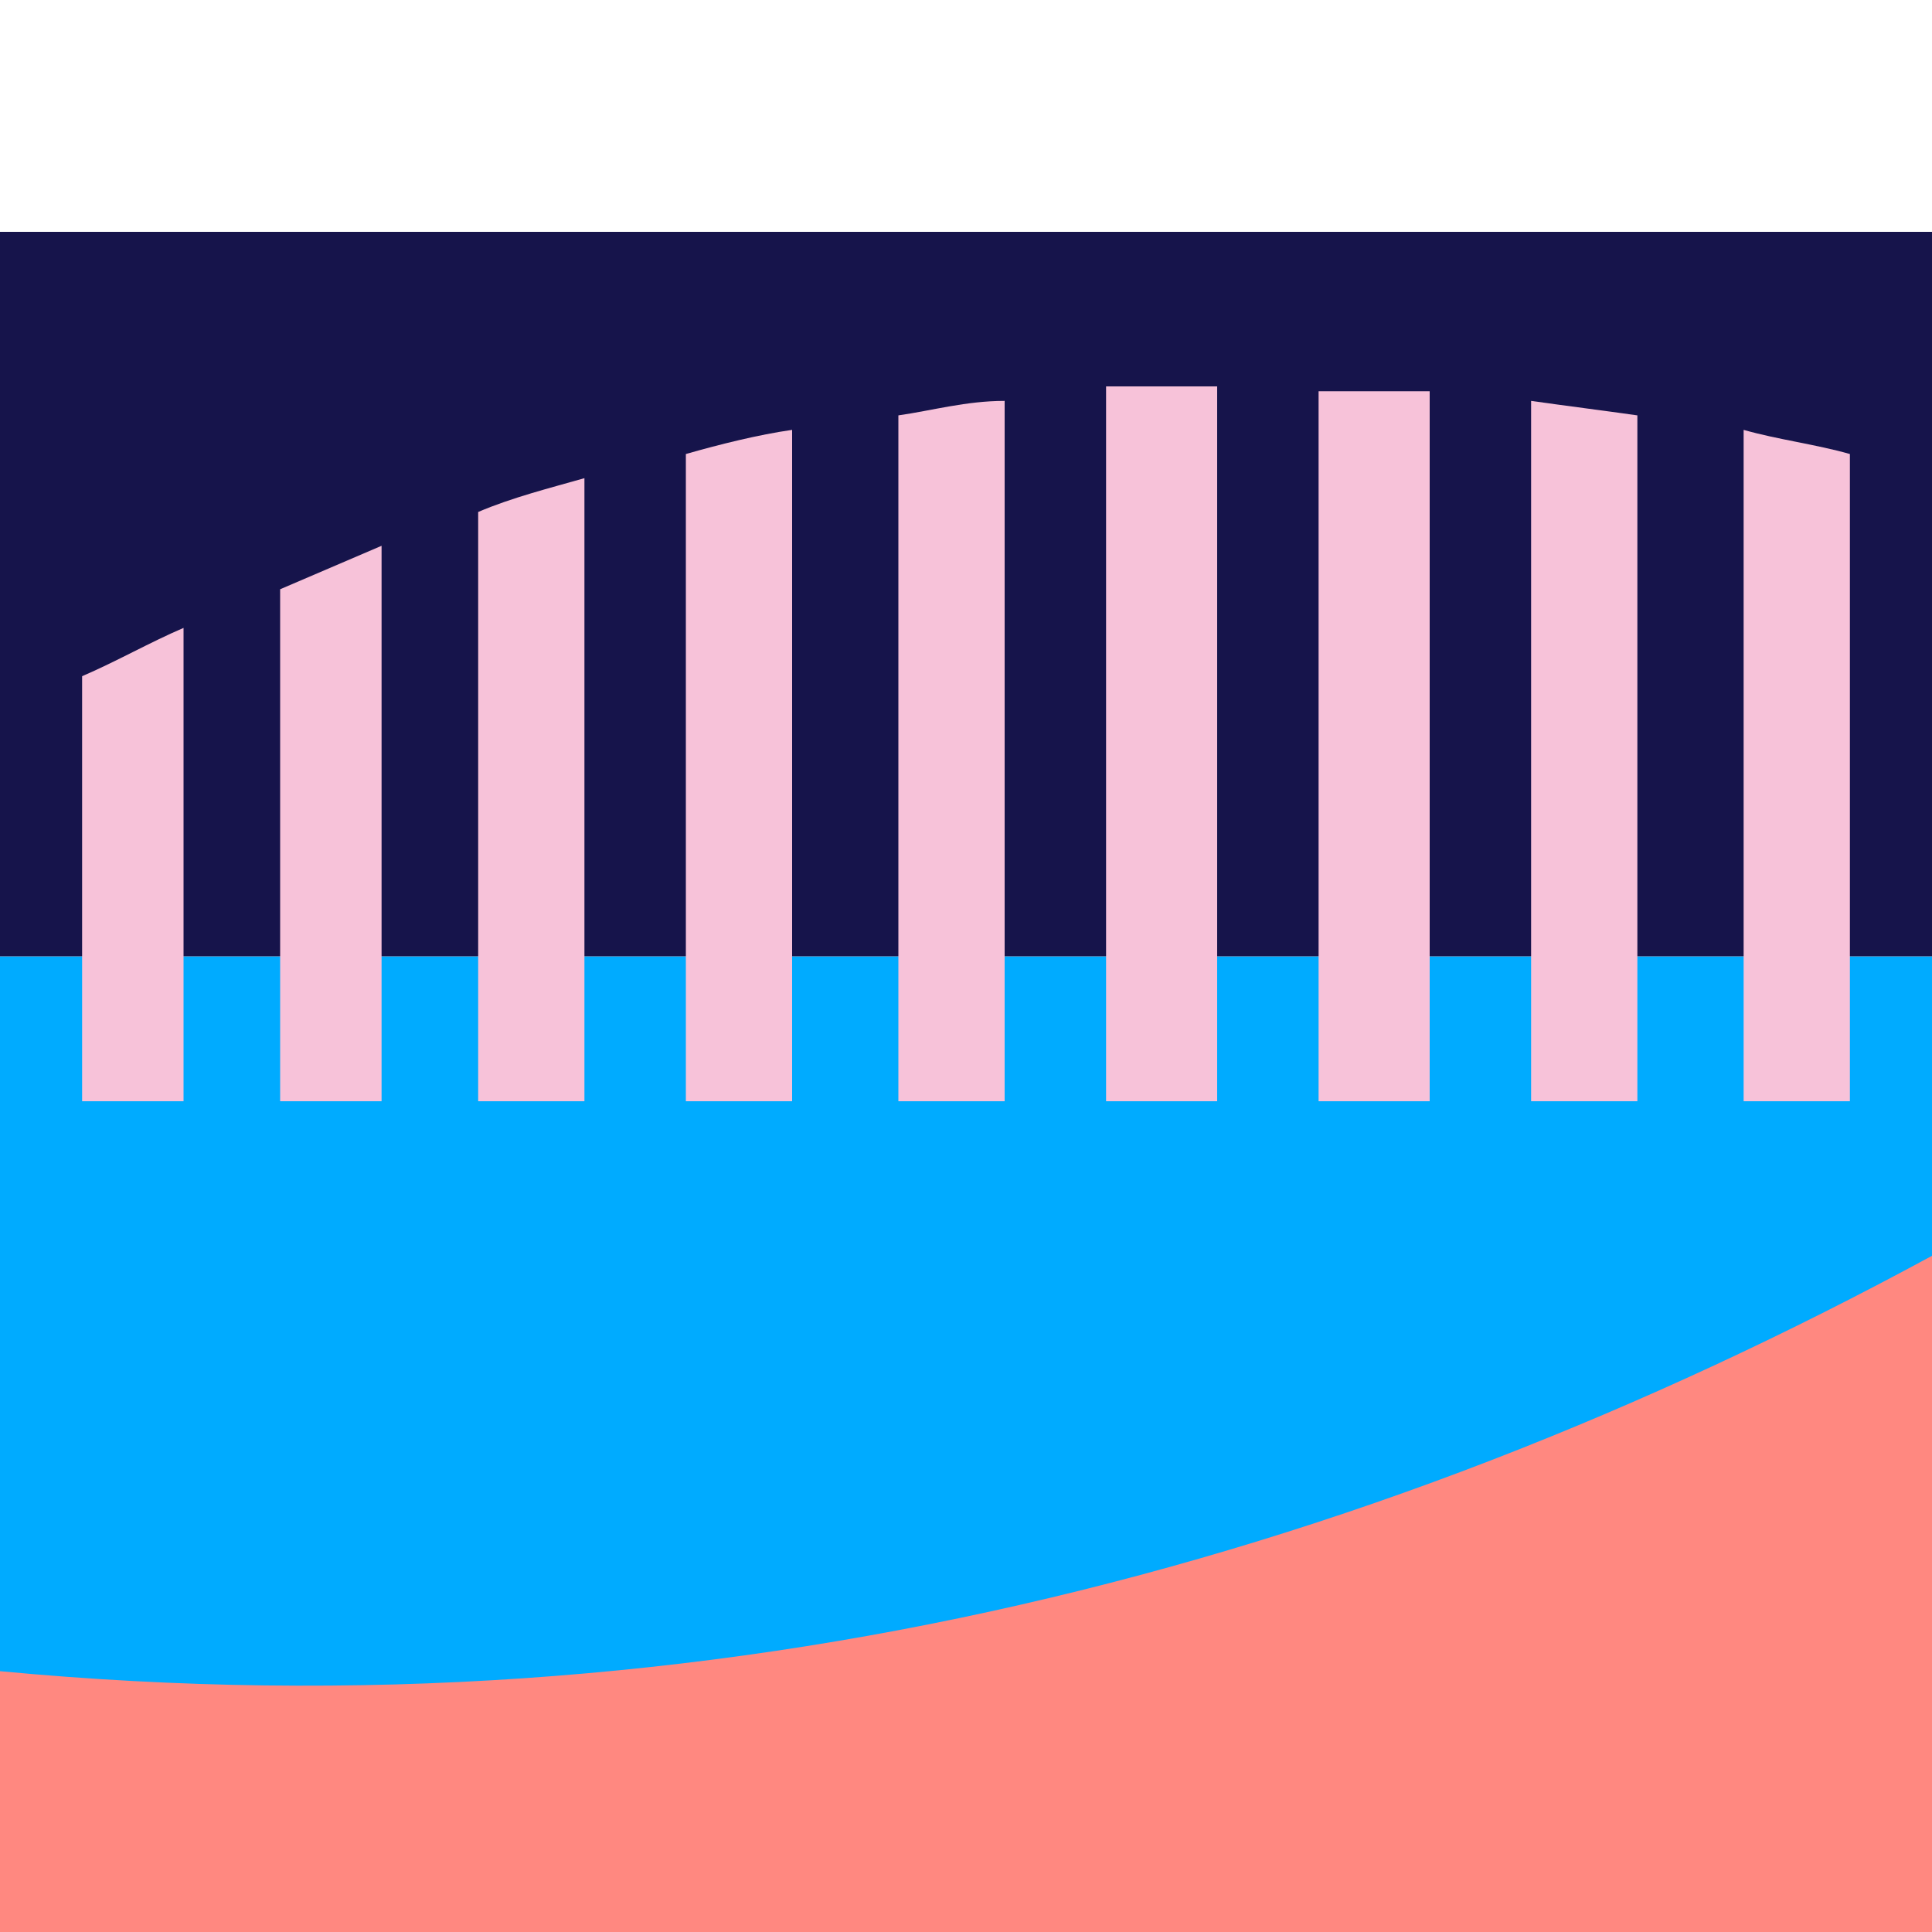
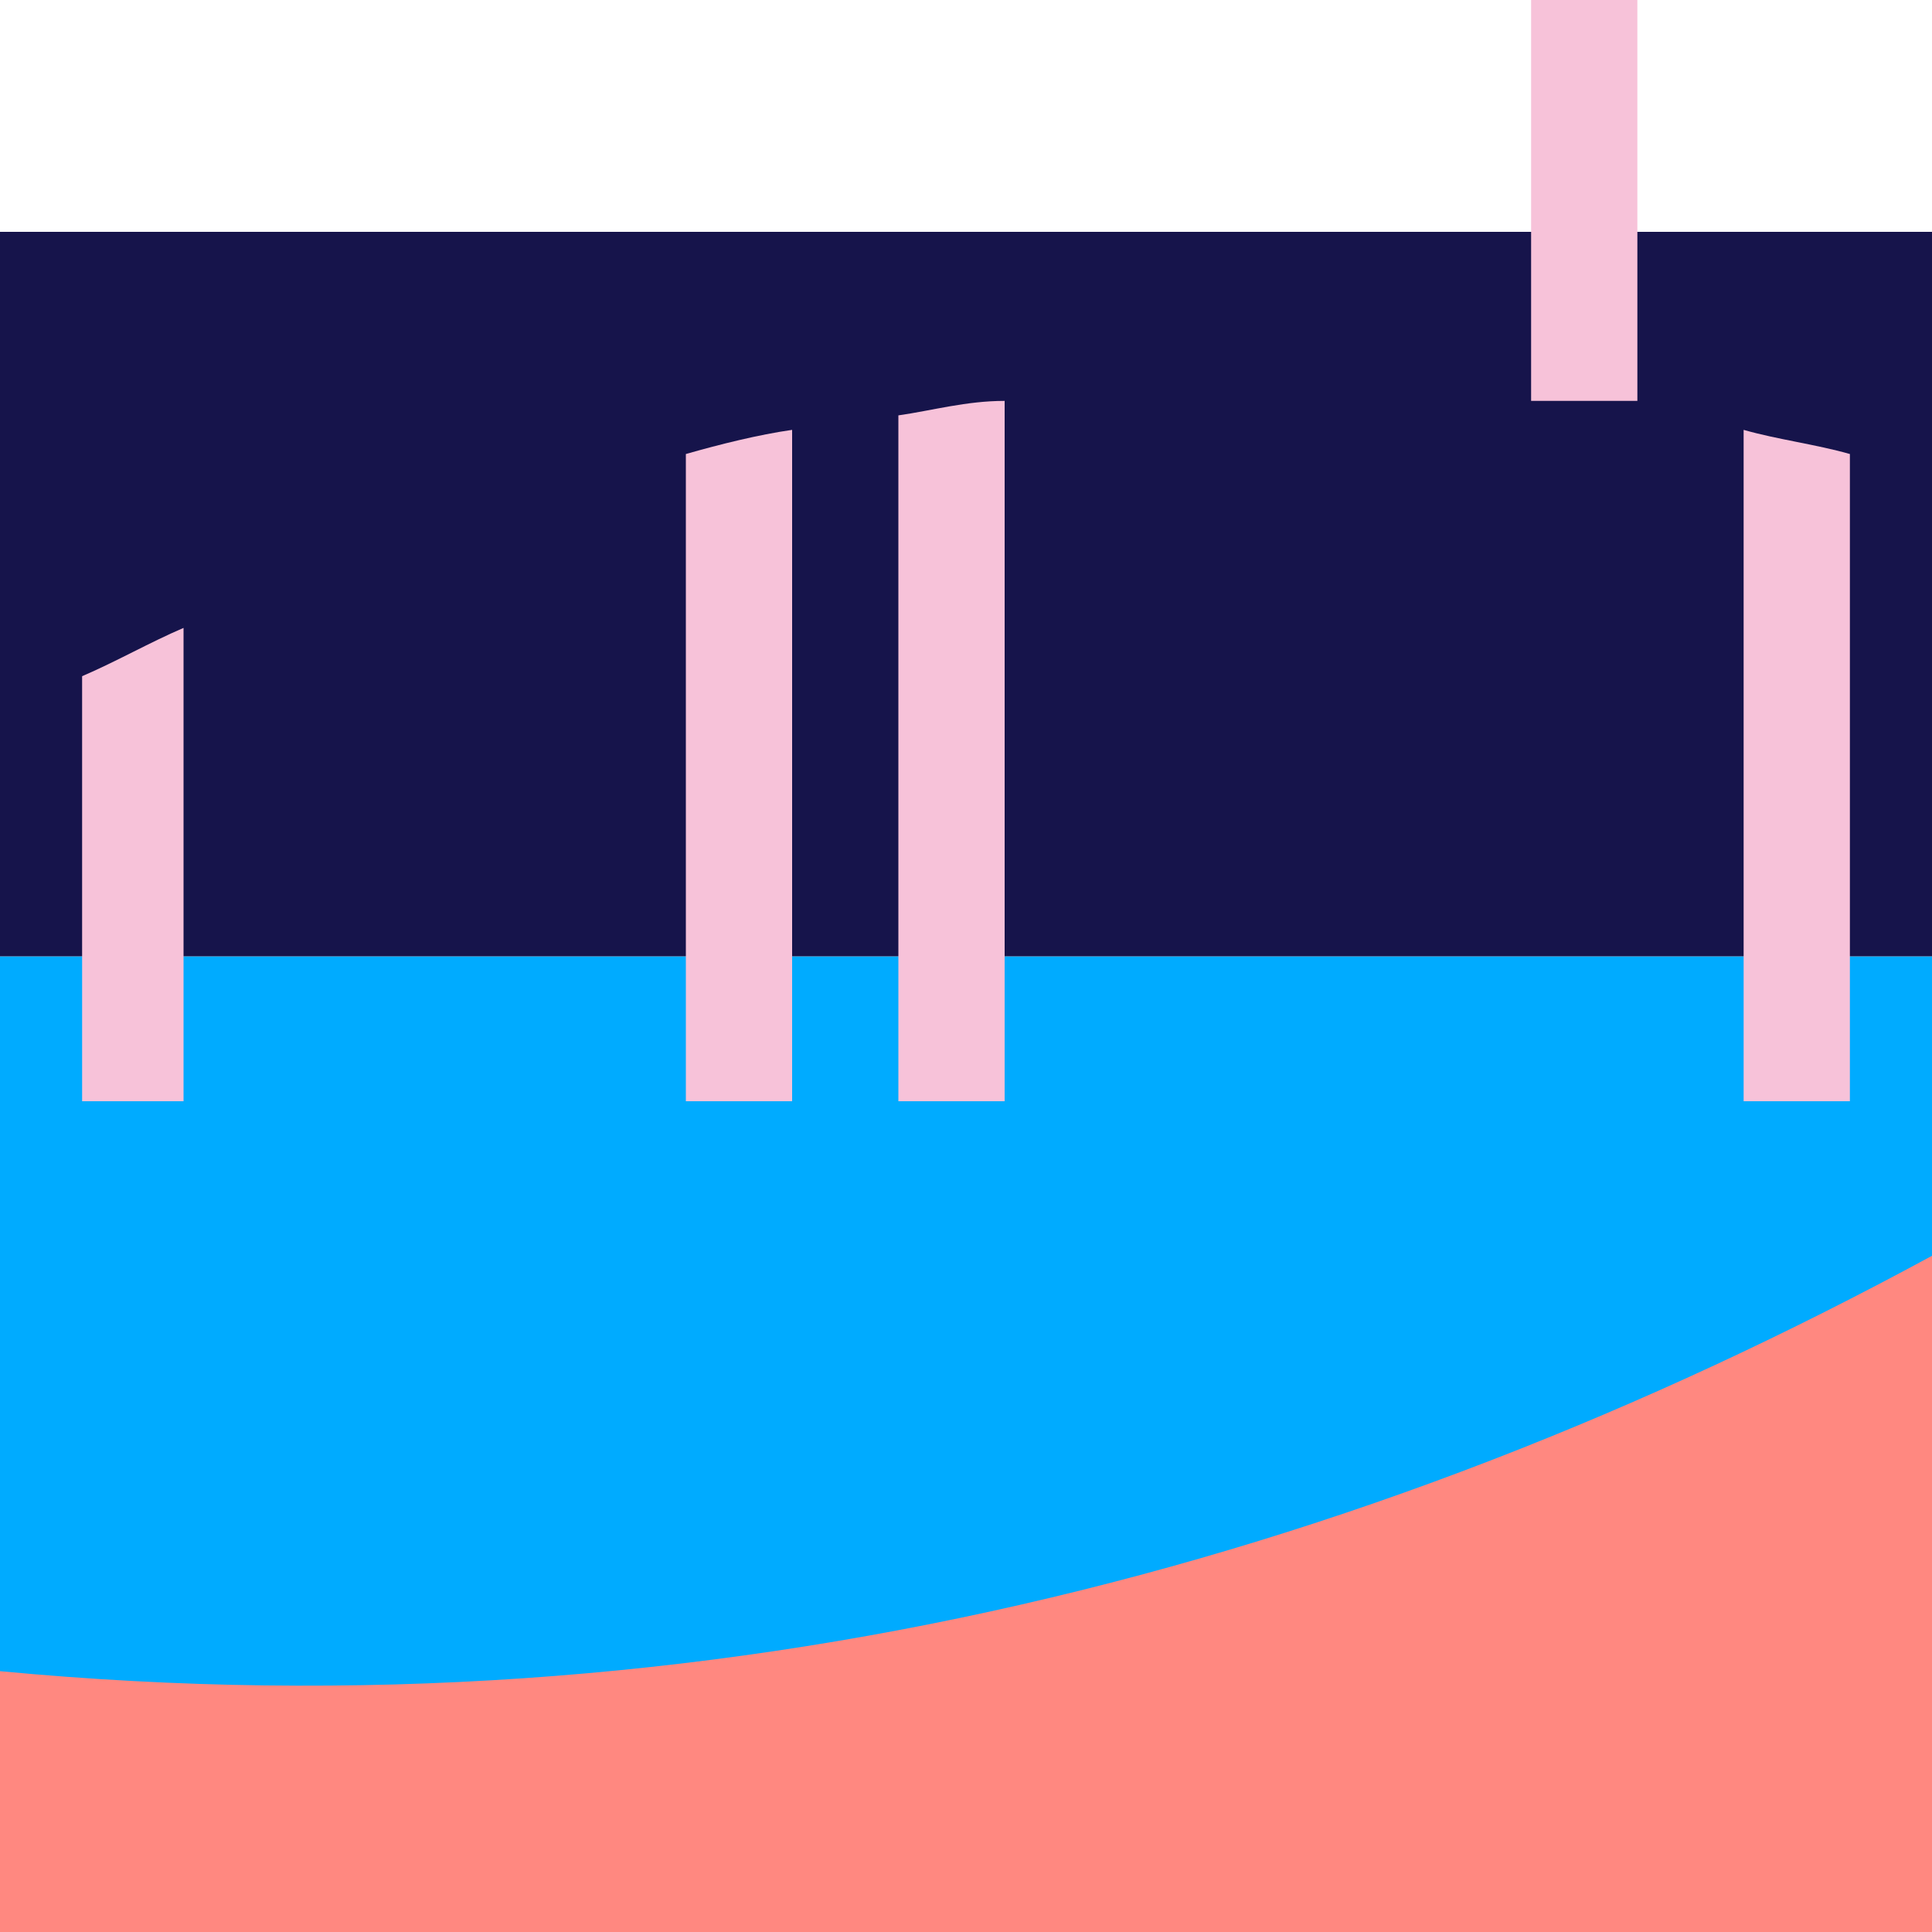
<svg xmlns="http://www.w3.org/2000/svg" id="b" version="1.1" viewBox="0 0 40 40">
  <defs>
    <style>
      .st0 {
        fill: #ff8880;
      }

      .st1 {
        fill: #f7c2d9;
      }

      .st2 {
        fill: #00abff;
      }

      .st3 {
        fill: #16144b;
      }
    </style>
  </defs>
  <g id="c">
    <g id="d">
      <rect class="st0" y="25" width="40" height="15" />
      <path class="st2" d="M40,26.1v-6.3H0v14.8c14.8,1.4,28.2-2.2,40-8.6Z" />
      <rect class="st3" y="4.8" width="40" height="15" />
      <path class="st1" d="M1.7,14.1v8.7h2.1v-9.8c-.7.3-1.4.7-2.1,1Z" />
-       <path class="st1" d="M5.8,12.2v10.6h2.1v-11.5c-.7.3-1.4.6-2.1.9h0Z" />
-       <path class="st1" d="M9.9,10.6v12.2h2.2v-12.9c-.7.2-1.5.4-2.2.7Z" />
      <path class="st1" d="M14.2,9.4v13.4h2.2v-13.9c-.7.1-1.5.3-2.2.5Z" />
      <path class="st1" d="M18.6,8.6v14.2h2.2v-14.5c-.8,0-1.5.2-2.2.3Z" />
-       <path class="st1" d="M22.9,8.1v14.7h2.3v-14.8c-.8,0-1.5,0-2.3,0Z" />
-       <path class="st1" d="M27.3,8v14.8h2.3v-14.7c-.8,0-1.5,0-2.3,0Z" />
-       <path class="st1" d="M31.7,8.3v14.5h2.2v-14.2c-.7-.1-1.5-.2-2.2-.3Z" />
+       <path class="st1" d="M31.7,8.3h2.2v-14.2c-.7-.1-1.5-.2-2.2-.3Z" />
      <path class="st1" d="M36.1,8.9v13.9h2.2v-13.4c-.7-.2-1.5-.3-2.2-.5Z" />
    </g>
  </g>
</svg>